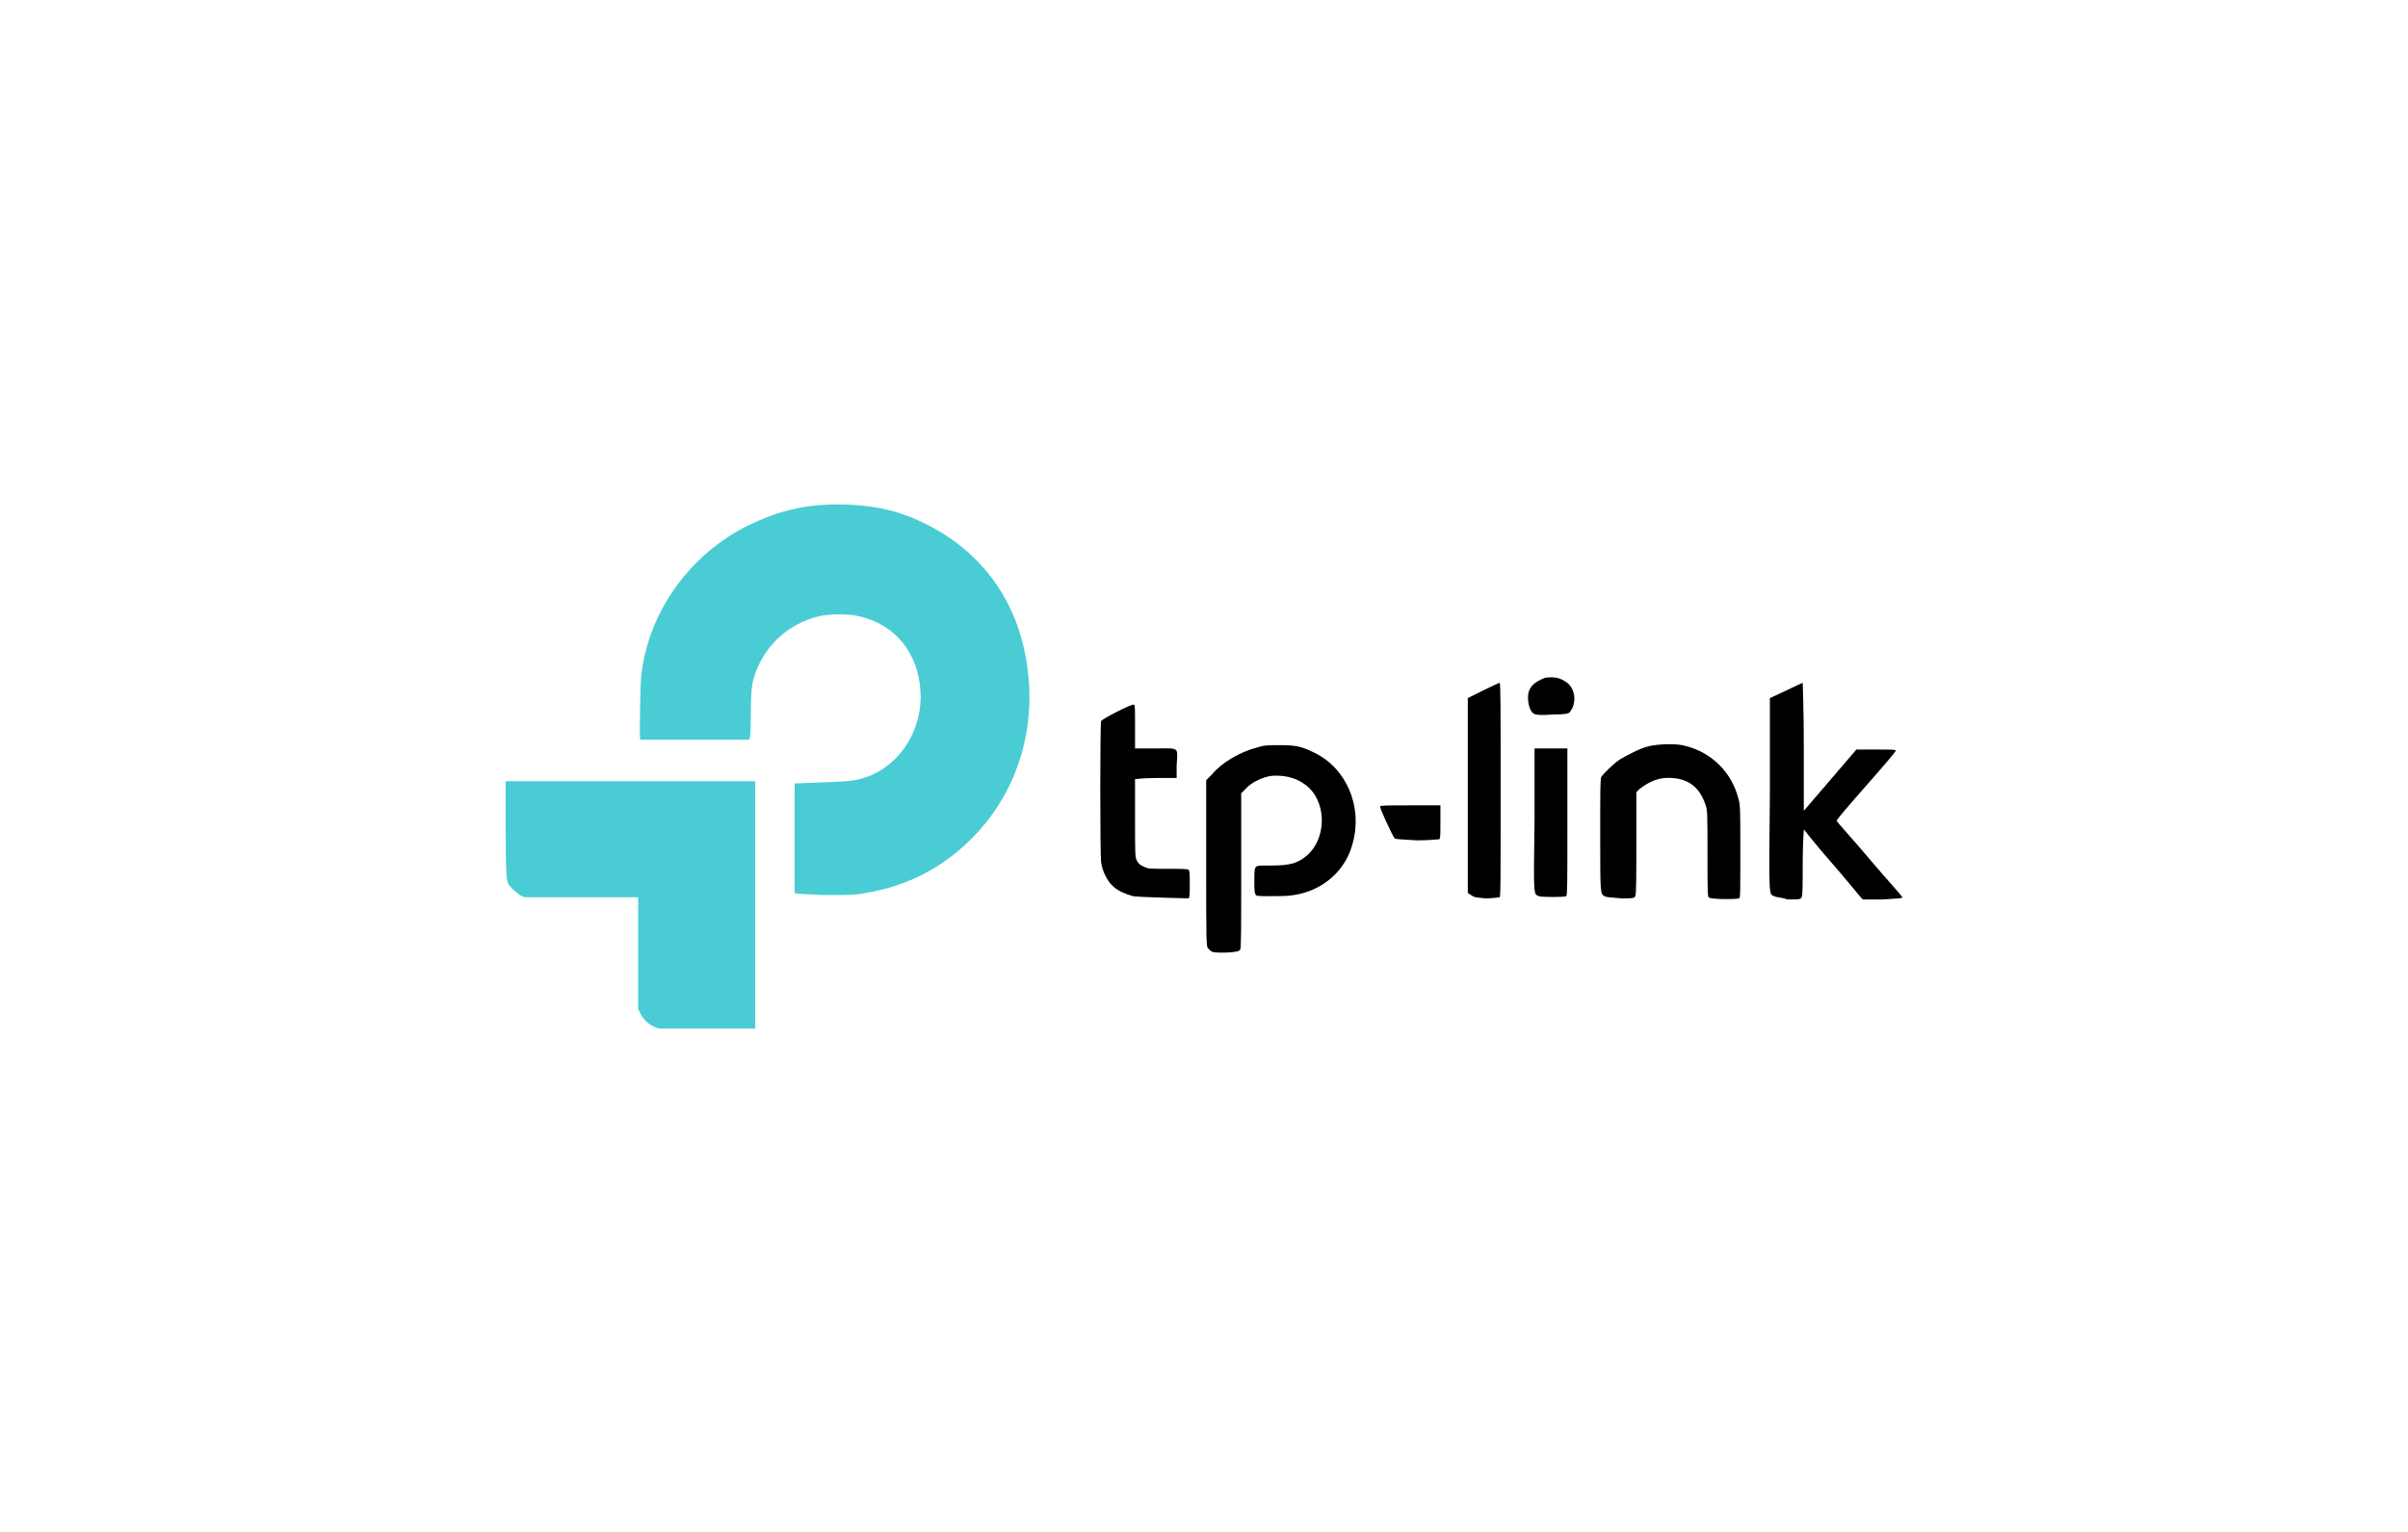
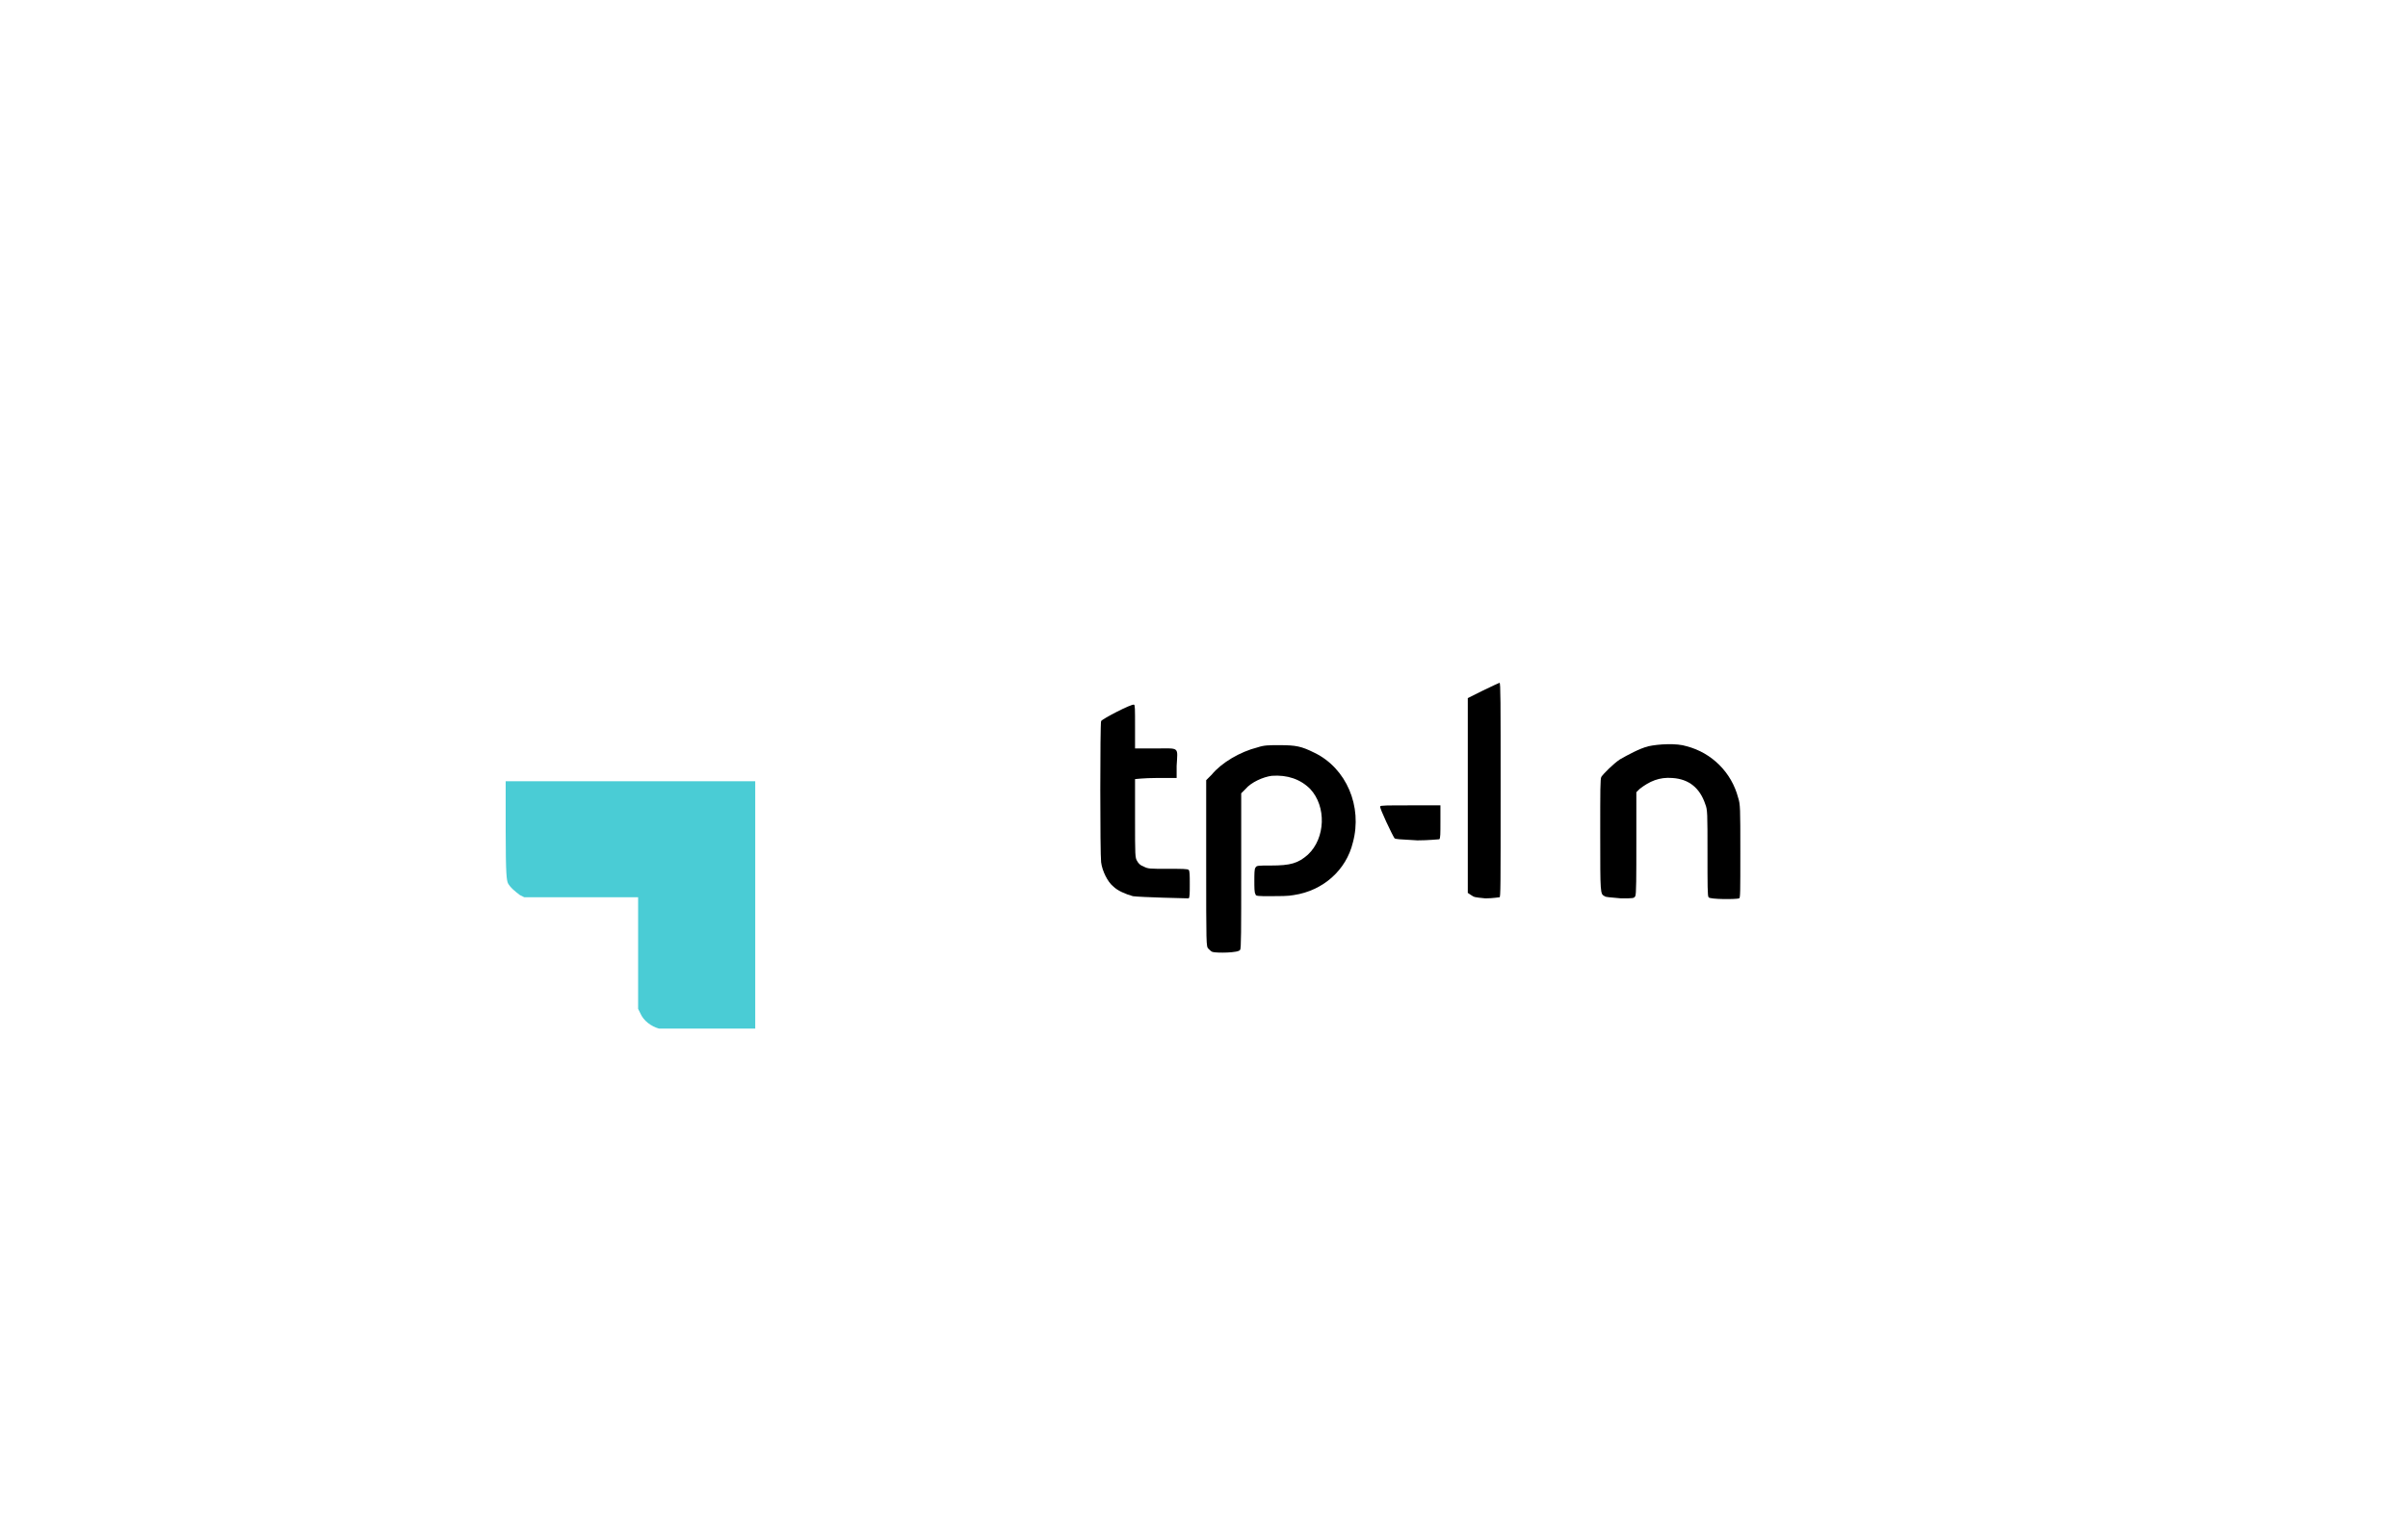
<svg xmlns="http://www.w3.org/2000/svg" version="1.1" id="Layer_1" x="0" y="0" viewBox="0 0 220 140" xml:space="preserve">
  <style>.st0{fill:#4accd5}</style>
  <g id="g3777">
    <path id="path3775" class="st0" d="M60.2 94c-.7-.2-1.4-.7-1.7-1.4l-.2-.4V82H47.9l-.4-.2c-.4-.3-.9-.7-1.1-1.1-.1-.3-.2-.6-.2-4.8v-4.5H69V94z" />
-     <path id="path3761" class="st0" d="M72.6 81.6v-10l2.5-.1c2.6-.1 2.9-.1 4.1-.5 3.1-1.1 5.1-4.4 4.9-7.8-.2-3.6-2.4-6.2-5.7-6.9-.8-.2-2.6-.2-3.5 0-3 .7-5.3 2.9-6.1 5.9-.1.4-.2 1.1-.2 3 0 2.2-.1 2.4-.2 2.4h-9.9c-.1-.1 0-5.3.1-6 .7-5.8 4.5-11 9.8-13.6 2.7-1.3 5.1-1.9 8.1-1.9s5.5.5 7.9 1.7c5 2.4 8.3 6.7 9.3 12.2 1.2 6.3-.7 12.6-5.2 16.9-2.6 2.5-5.7 4.1-9.4 4.7-.9.2-1.5.2-3.8.2-2.1-.1-2.6-.1-2.7-.2" />
  </g>
  <g id="g3781">
    <path id="path3773" d="M110.8 87c-.1 0-.3-.2-.4-.3-.2-.2-.2-.3-.2-7.8v-7.6l.5-.5c.9-1.1 2.6-2.1 4.2-2.5.6-.2 1-.2 2-.2 1.5 0 2 .1 3.2.7 2.9 1.4 4.4 4.9 3.5 8.2-.6 2.5-2.7 4.4-5.4 4.8-.5.1-1.3.1-2.1.1-1.2 0-1.4 0-1.4-.2-.1-.1-.1-.6-.1-1.2s0-1.1.1-1.2c.1-.2.2-.2 1.4-.2 1.8 0 2.5-.2 3.4-1 1.6-1.5 1.7-4.4.2-6-.9-.9-2.1-1.3-3.5-1.2-.8.1-1.9.6-2.4 1.2l-.4.4v7.1c0 5.4 0 7.1-.1 7.2-.1.3-2.2.3-2.5.2" />
    <path id="path3771" d="M103.5 81.9c-.7-.2-1.4-.5-1.8-.9-.5-.4-1-1.4-1.1-2.2-.1-.7-.1-12.7 0-12.9s2.8-1.6 3-1.5c.1 0 .1.4.1 2v2h1.9c2.2 0 2-.2 1.9 1.6v1.1h-1.9c-1 0-1.9.1-1.9.1v3.6c0 3.4 0 3.6.2 3.9.1.2.3.4.6.5.4.2.5.2 2.2.2 1.3 0 1.8 0 1.9.1s.1.5.1 1.3 0 1.2-.1 1.3c-.2 0-4.4-.1-5.1-.2" />
    <path id="path3769" d="m134.4 81.8-.3-.2V63.8l1.4-.7c.8-.4 1.5-.7 1.5-.7.1 0 .1 1.6.1 9.8 0 8.8 0 9.8-.1 9.8s-.6.1-1.3.1c-1-.1-1-.1-1.3-.3" />
-     <path id="path3767" d="M140.6 81.9c-.5-.2-.5.1-.4-7v-6.5h3v6.7c0 5.3 0 6.7-.1 6.8-.2.1-2.3.1-2.5 0" />
    <path id="path3765" d="M146.6 81.9c-.4-.2-.4-.2-.4-5.6 0-4.2 0-5.1.1-5.3.2-.3 1.1-1.2 1.7-1.6.7-.4 1.8-1 2.6-1.2.9-.2 2.6-.3 3.5 0 2.3.6 4.1 2.4 4.7 4.7.2.6.2 1 .2 4.9 0 3.8 0 4.2-.1 4.3-.3.1-2.7.1-2.8-.1-.1-.1-.1-1.1-.1-4 0-3.7 0-4-.2-4.5q-.75-2.25-3-2.4c-1.2-.1-2.1.3-3 1l-.3.3V77c0 3.1 0 4.8-.1 4.9-.1.2-.2.2-1.3.2-1-.1-1.4-.1-1.5-.2" />
-     <path id="path3763" d="M162.1 81.9c-.5-.2-.5.3-.4-9.3v-8.8l1.5-.7c.8-.4 1.5-.7 1.5-.7s.1 2.7.1 5.9v5.8l2.4-2.8 2.4-2.8h1.8c1.5 0 1.8 0 1.8.1s-1.2 1.5-2.7 3.2-2.7 3.1-2.7 3.2 1.4 1.6 3 3.5 3 3.4 3 3.5-.2.1-1.8.2h-1.8l-.2-.2c-.1-.1-1.3-1.6-2.7-3.2s-2.5-3-2.5-3-.1 1.4-.1 3c0 1.9 0 3.1-.1 3.2-.1.2-.2.2-1.3.2-.5-.2-1.1-.2-1.2-.3" />
    <path id="path3759" d="M127.4 76.6c-.2-.3-1.4-2.8-1.3-2.9 0-.1.6-.1 2.8-.1h2.7v1.5c0 1.1 0 1.5-.1 1.6-.1 0-1 .1-2 .1-1.7-.1-2-.1-2.1-.2" />
-     <path id="path2987" d="M140.1 65.2c-.3-.2-.5-.8-.5-1.5s.4-1.2 1-1.5c.4-.2.5-.3 1.1-.3.7 0 1.1.2 1.6.6.7.7.7 1.9.1 2.6-.1.1-.3.2-1.6.2-1.2.1-1.6 0-1.7-.1" />
  </g>
</svg>